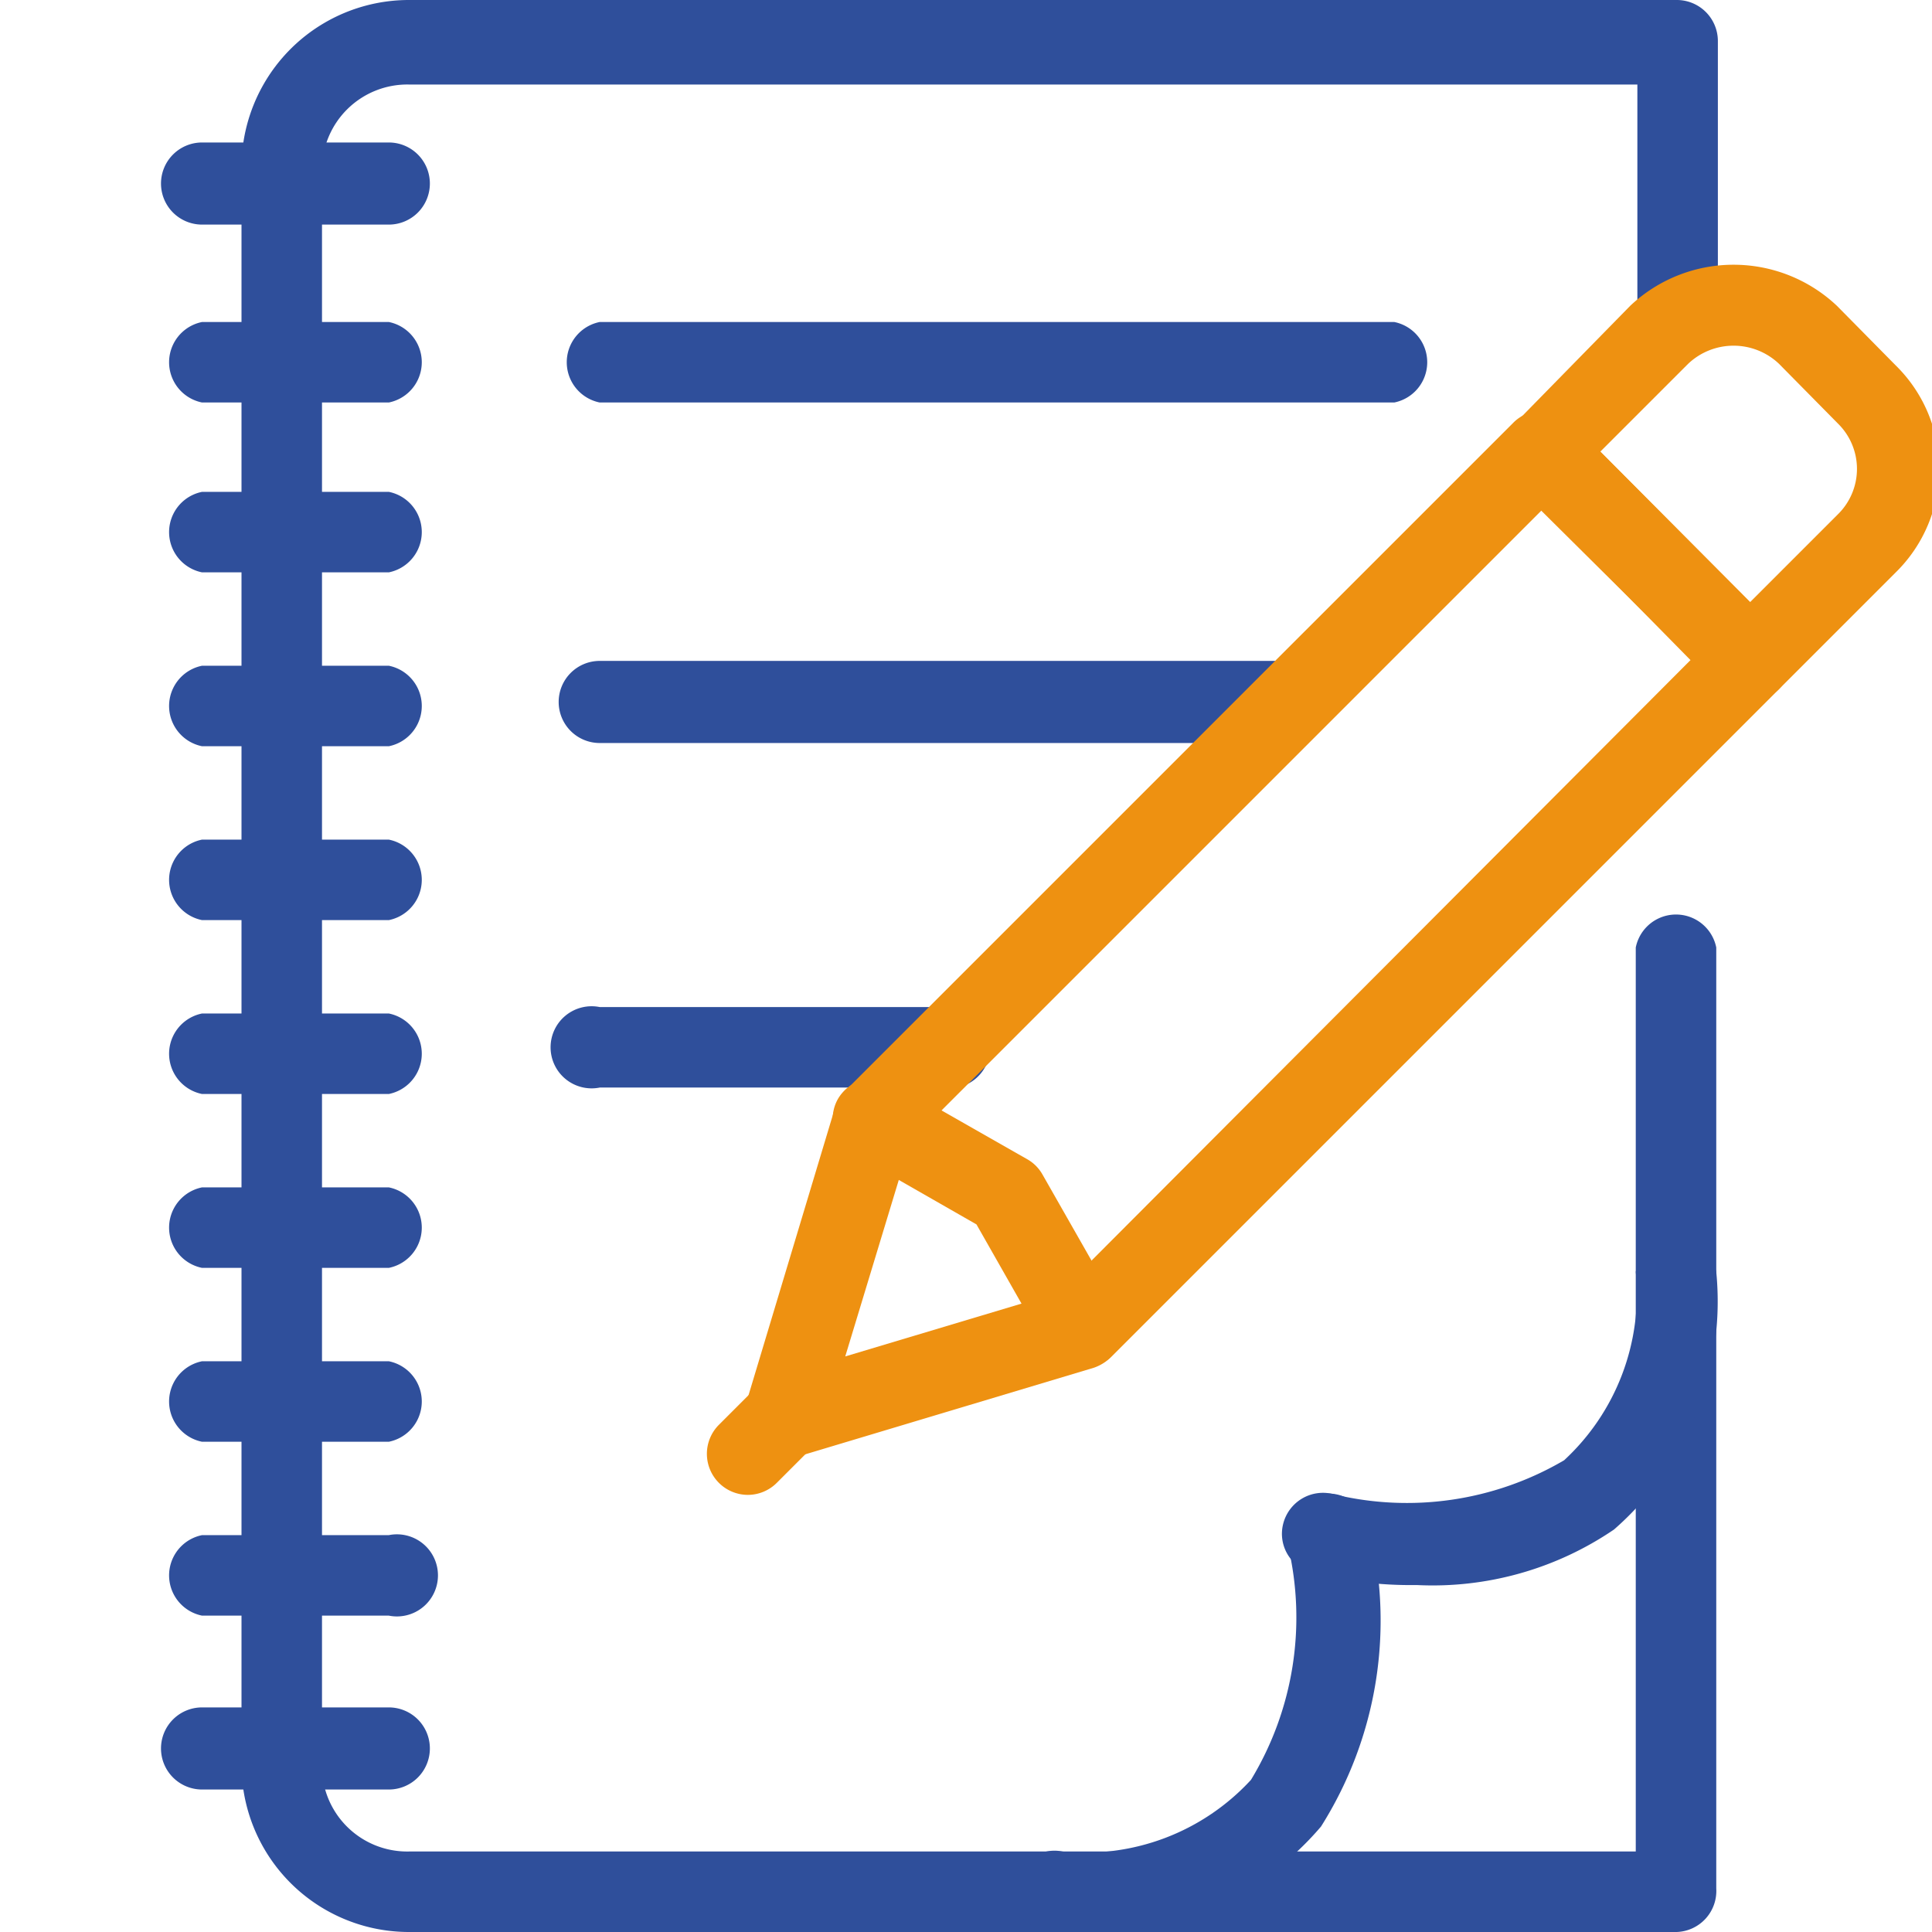
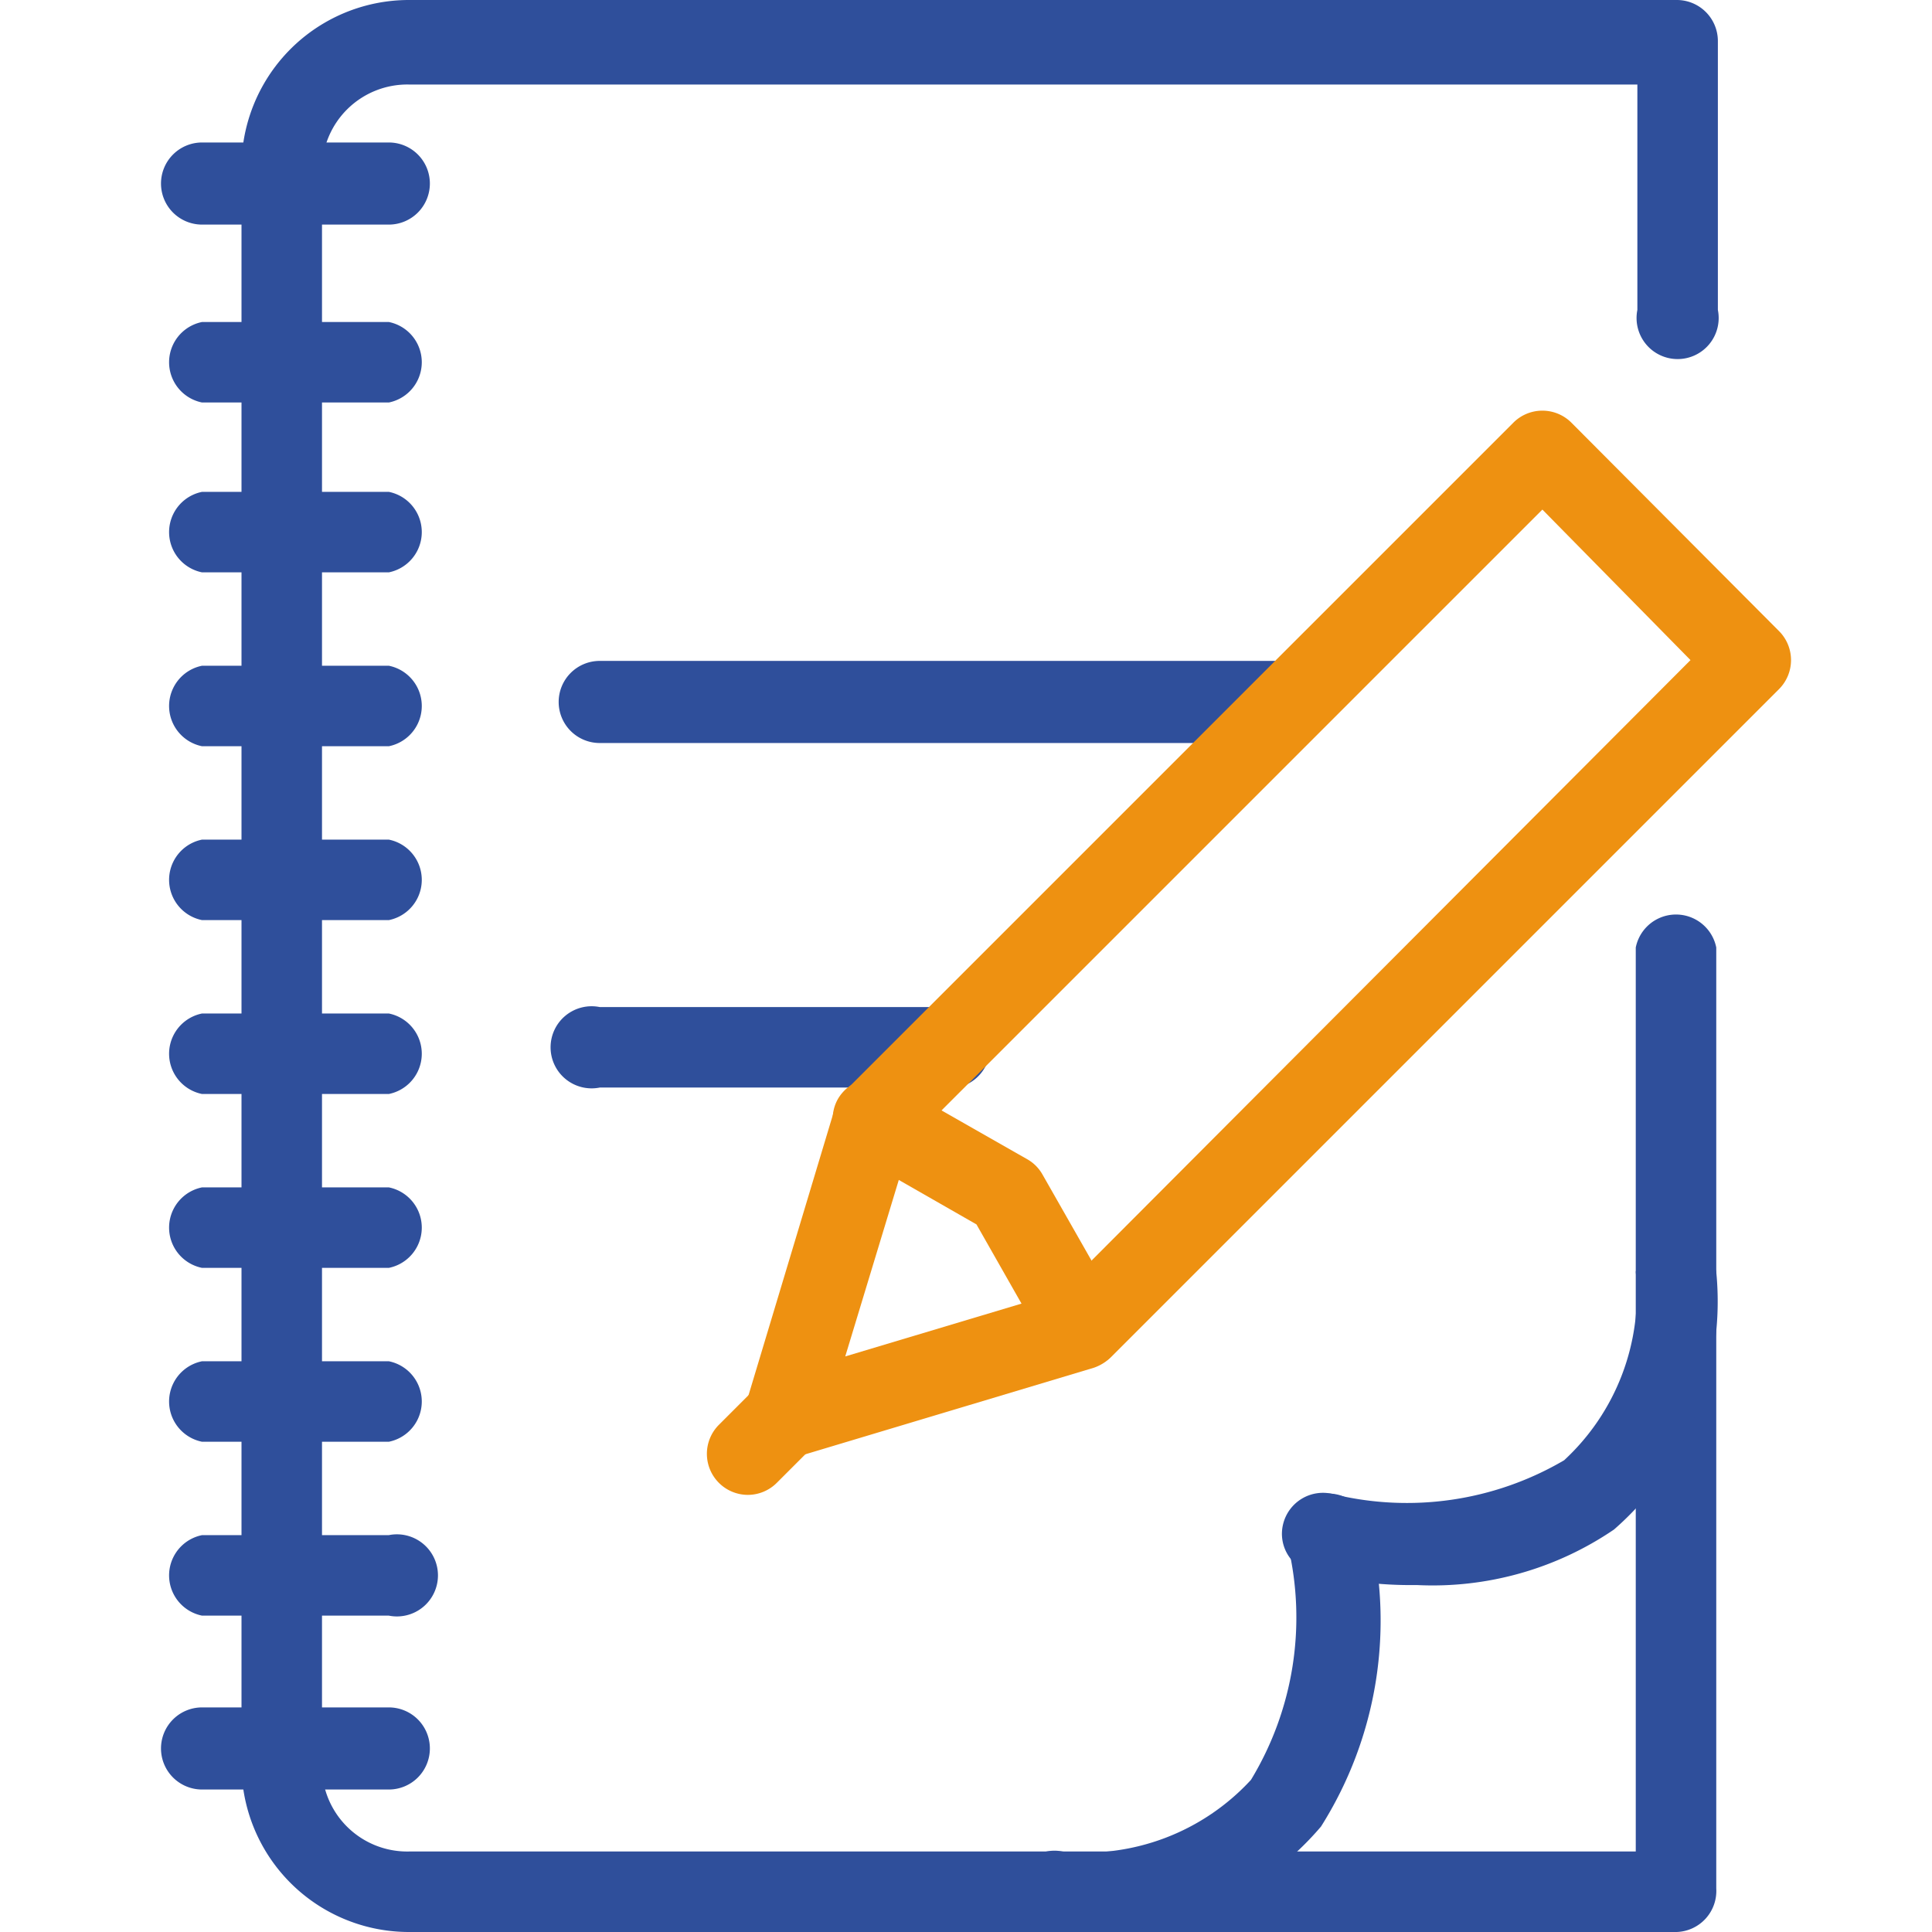
<svg xmlns="http://www.w3.org/2000/svg" id="Layer_27" data-name="Layer 27" viewBox="0 0 24 24">
  <defs>
    <style>.cls-1{fill:#2f4f9b;}.cls-2{fill:#ee9111;}</style>
  </defs>
  <title>Icon_</title>
  <g id="Assignment">
    <path class="cls-1" d="M20.83,24H5.08A2.08,2.08,0,0,1,3,21.89V2.11A2.08,2.08,0,0,1,5.08,0H20.83a.51.51,0,0,1,.51.51V3.85a.51.51,0,1,1-1,0V1.05H5.08A1.06,1.06,0,0,0,4,2.11V21.89A1.06,1.06,0,0,0,5.08,23H20.32V11.77a.51.51,0,0,1,1,0V23.46A.51.51,0,0,1,20.83,24Z" />
    <path class="cls-1" d="M4.83,15.75H2.51a.51.51,0,0,1,0-1H4.83a.51.51,0,0,1,0,1Z" />
    <path class="cls-1" d="M4.83,17.91H2.51a.51.51,0,0,1,0-1H4.83a.51.51,0,0,1,0,1Z" />
-     <path class="cls-1" d="M4.83,20.07H2.51a.51.51,0,0,1,0-1H4.83a.51.51,0,1,1,0,1Z" />
+     <path class="cls-1" d="M4.83,20.07H2.51a.51.51,0,0,1,0-1H4.83a.51.51,0,1,1,0,1" />
    <path class="cls-1" d="M4.83,22.23H2.51A.51.51,0,0,1,2,21.72a.51.51,0,0,1,.51-.51H4.83a.51.51,0,0,1,.51.51A.51.51,0,0,1,4.83,22.23Z" />
    <path class="cls-1" d="M4.83,13.59H2.51a.51.51,0,0,1,0-1H4.83a.51.51,0,0,1,0,1Z" />
    <path class="cls-1" d="M4.83,11.43H2.51a.51.51,0,0,1,0-1H4.83a.51.51,0,0,1,0,1Z" />
    <path class="cls-1" d="M4.83,9.27H2.51a.51.51,0,0,1,0-1H4.83a.51.51,0,0,1,0,1Z" />
    <path class="cls-1" d="M4.83,7.11H2.51a.51.51,0,0,1,0-1H4.83a.51.51,0,0,1,0,1Z" />
    <path class="cls-1" d="M4.83,5H2.51a.51.51,0,0,1,0-1H4.83a.51.51,0,0,1,0,1Z" />
    <path class="cls-1" d="M4.83,2.79H2.51A.51.51,0,0,1,2,2.28a.51.51,0,0,1,.51-.51H4.83a.51.51,0,0,1,.51.51A.51.51,0,0,1,4.83,2.79Z" />
    <path class="cls-1" d="M13.2,24a.51.51,0,1,1,0-1,2.8,2.8,0,0,0,2.34-.89A3.89,3.89,0,0,0,16,19.2a.51.51,0,1,1,1-.26,4.79,4.79,0,0,1-.59,3.75A3.77,3.77,0,0,1,13.2,24Z" />
    <path class="cls-1" d="M17.6,19.69a5,5,0,0,1-1.29-.15.5.5,0,0,1-.37-.61.51.51,0,0,1,.62-.37h0a3.86,3.86,0,0,0,2.87-.42,2.81,2.81,0,0,0,.89-2.34.51.51,0,0,1,1,0A3.76,3.76,0,0,1,20.05,19,4,4,0,0,1,17.6,19.69Z" />
-     <path class="cls-1" d="M17.32,5H7.45a.51.51,0,0,1,0-1h9.87a.51.51,0,0,1,0,1Z" />
    <path class="cls-1" d="M16,9.23H7.45a.51.51,0,0,1-.51-.51.51.51,0,0,1,.51-.51H16a.51.51,0,0,1,.51.51A.51.51,0,0,1,16,9.23Z" />
    <path class="cls-1" d="M11.69,13.51H7.45a.51.51,0,1,1,0-1h4.24a.51.51,0,1,1,0,1Z" />
    <path class="cls-2" d="M9.74,18.12a.5.5,0,0,1-.48-.66l1.11-3.69a.45.45,0,0,1,.13-.22l8.3-8.3a.51.51,0,0,1,.72,0L22.1,7.84a.51.51,0,0,1,0,.72l-8.3,8.3a.57.57,0,0,1-.21.13L9.89,18.1Zm1.57-3.94-.81,2.67,2.67-.8L21,8.2,19.16,6.33Z" />
-     <path class="cls-2" d="M21.74,8.71a.51.51,0,0,1-.36-.15L18.8,6a.51.51,0,0,1,0-.72L20.25,3.8a1.87,1.87,0,0,1,2.57,0l.73.74a1.8,1.8,0,0,1,0,2.57L22.1,8.56A.51.51,0,0,1,21.74,8.71Zm-1.86-3.1,1.86,1.87,1.09-1.09a.79.79,0,0,0,0-1.13l-.73-.74a.82.82,0,0,0-1.13,0Z" />
    <path class="cls-2" d="M13.44,17a.5.5,0,0,1-.44-.26l-.87-1.53-1.52-.87a.5.5,0,0,1-.2-.69.52.52,0,0,1,.7-.19l1.65.94a.5.5,0,0,1,.19.19l.94,1.65a.51.51,0,0,1-.19.69A.48.48,0,0,1,13.44,17Z" />
    <path class="cls-2" d="M9.29,18.57a.51.51,0,0,1-.36-.87l.45-.45a.51.51,0,0,1,.72.72l-.45.45A.51.51,0,0,1,9.29,18.57Z" />
  </g>
</svg>